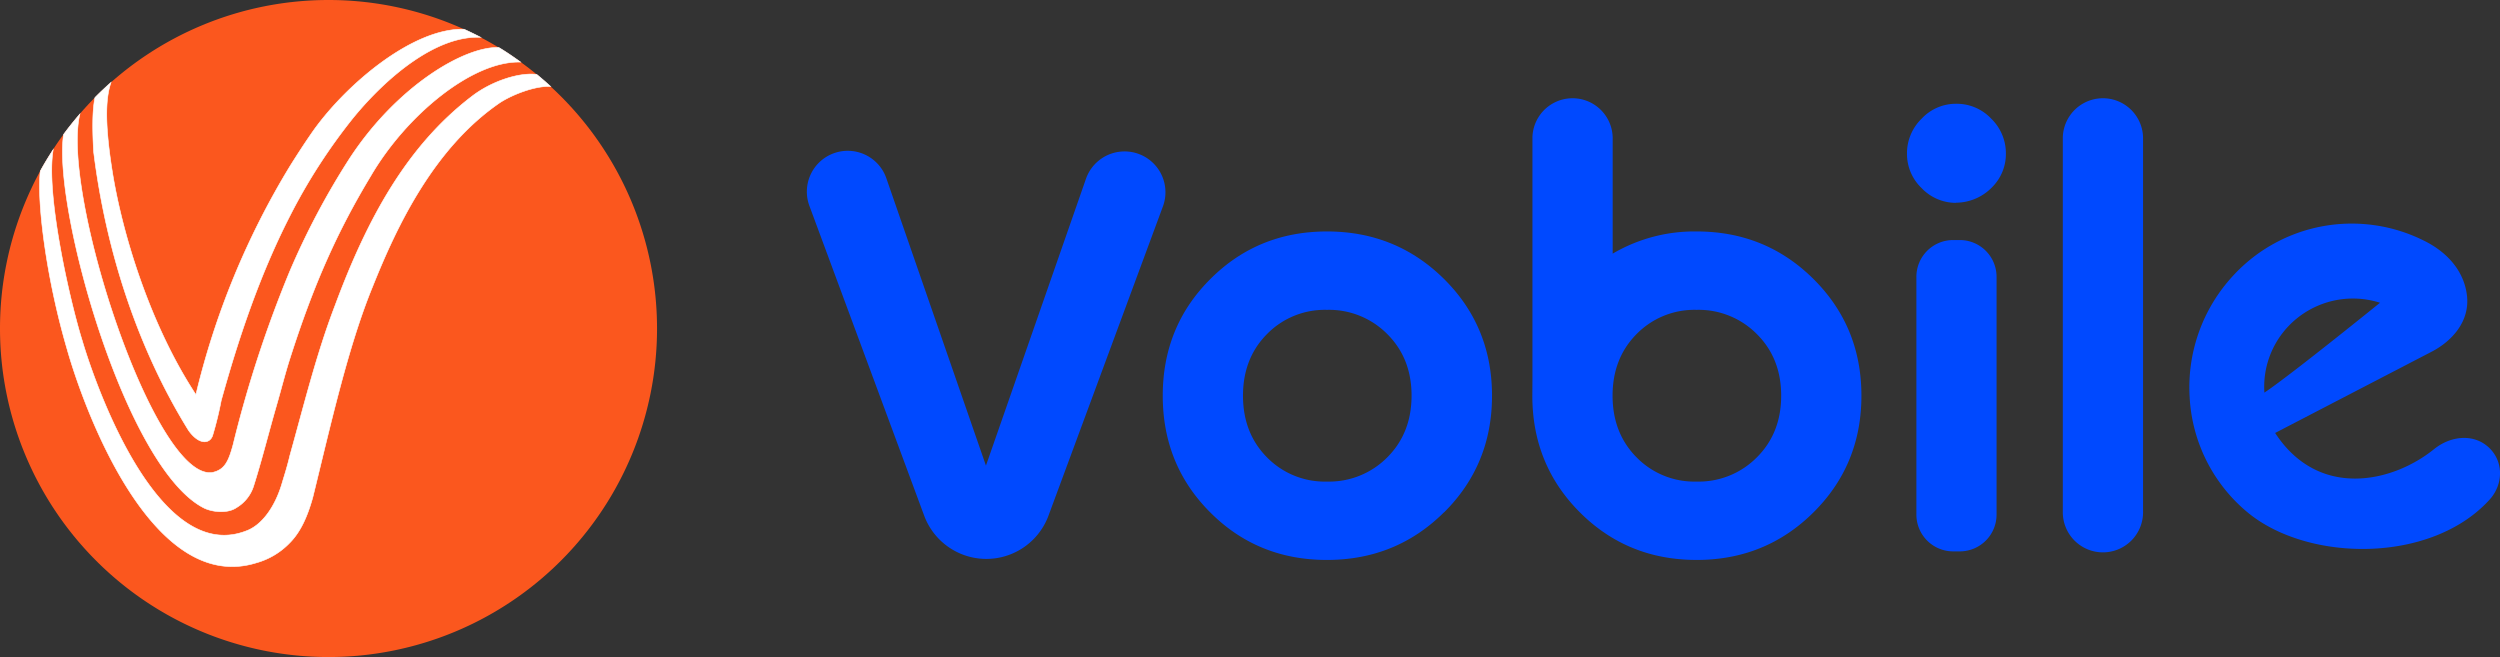
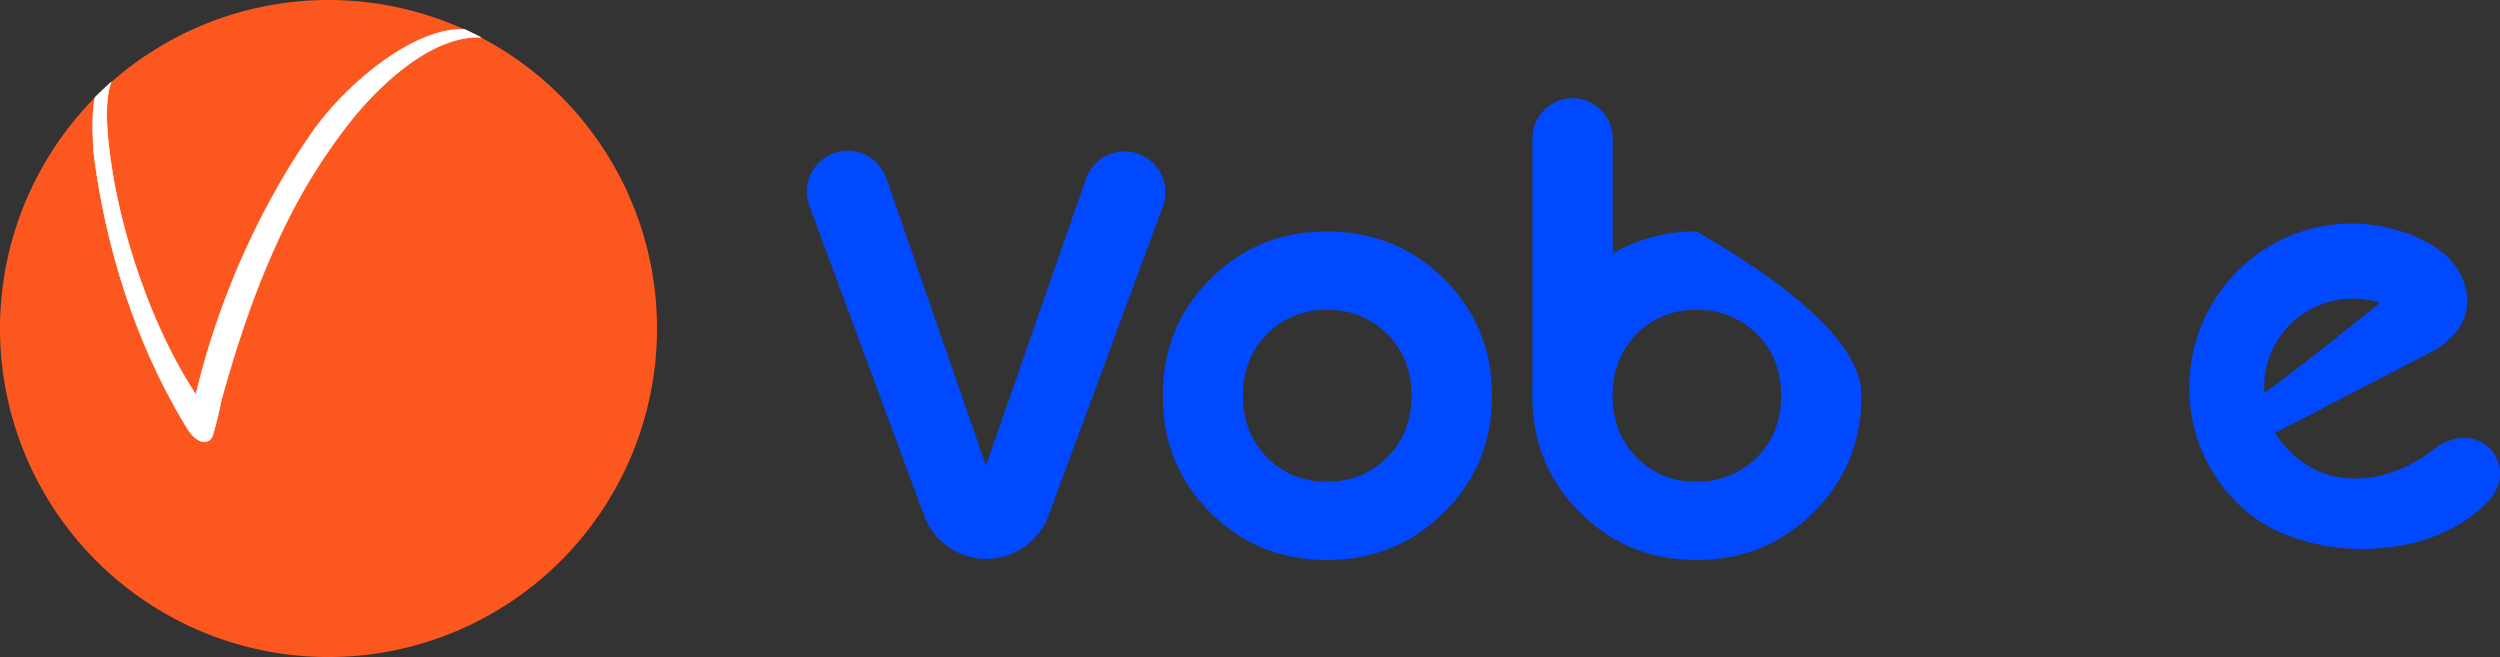
<svg xmlns="http://www.w3.org/2000/svg" viewBox="0 0 704.45 185.14">
  <rect x="0" y="0" width="704.45" height="185.14" fill="#333333" stroke="none" />
  <defs>
    <style>.cls-1{fill:#fb571e;}.cls-2{fill:#fff;stroke:#fff;stroke-miterlimit:10;stroke-width:0.16px;}.cls-3{fill:#0049ff;}</style>
  </defs>
  <g id="Layer_2" data-name="Layer 2">
    <g id="Layer_1-2" data-name="Layer 1">
      <path class="cls-1" d="M185.14,92.57A92.57,92.57,0,1,1,92.57,0a92.58,92.58,0,0,1,92.57,92.57" />
      <path class="cls-2" d="M26.37,42.66c3.55,28.65,12.73,56,26.78,78.66,2.81,3.93,5.8,3.93,6.74,1.5a98.47,98.47,0,0,0,2.44-9.93C67,96,73,77.86,81.61,61a160.8,160.8,0,0,1,18-27.9c9.6-11.69,23.53-23.18,35.85-22.58q-2.31-1.2-4.69-2.28c-14.55-.42-33.87,16-43.14,29.54-2.07,3-4.13,6.18-6,9.18A223.53,223.53,0,0,0,55.2,111.2C42.28,91.54,34.42,65.88,31.61,48.09c-2.31-14.61-1.66-21-.32-24.88-1.56,1.38-3.07,2.8-4.53,4.28C25.94,31.39,26.07,37.13,26.37,42.66Z" />
-       <path class="cls-2" d="M57.64,143.23c2.44,1.12,6.56,1.49,9-.19a10.88,10.88,0,0,0,4.86-6.18c2.26-7.12,4.32-15.36,6.38-22.47,1.31-4.5,2.43-9,3.74-13.11,6.74-21.17,13.48-36.15,22.85-51.69,10.17-17.37,28.83-32.54,42.24-32.09-2-1.44-4-2.83-6.15-4.11C131,13,111.91,24.14,98.47,44.72A213.74,213.74,0,0,0,81.61,76.56a336.68,336.68,0,0,0-15.92,48.69c-1.31,4.87-2.43,7.12-5.8,7.87-16.18,2.63-42.83-78.5-37.37-101-1.61,1.87-3.15,3.78-4.61,5.77C14.79,58.38,35.43,132.3,57.64,143.23Z" />
-       <path class="cls-2" d="M18.87,98.28c4.87,17.23,24,69.48,53.38,60.31A20.8,20.8,0,0,0,81.61,153c3-3,5-7.31,6.55-12.93,5.06-20.6,9.93-42.51,16.86-59.37,6.74-16.85,17.23-39.13,36-51.87,3.51-2.23,9.8-4.69,14.14-4.46-1.28-1.17-2.58-2.3-3.92-3.4-4.87-.63-12.68,1.86-18.27,6.17-18.17,13.86-29.41,34.28-38.58,59-5.24,13.67-8.81,28.28-12.74,42.32-.56,2.44-1.31,4.87-2.06,7.3-2.06,7.31-6,12.37-10.3,13.87C44.9,159,27.3,109.89,23.18,96,19.79,85.19,12.8,54.78,15,42.14c-1.29,2-2.52,4-3.65,6.07C10.35,56.87,13,78.19,18.87,98.28Z" />
      <path class="cls-3" d="M316.89,42.67h0a11.51,11.51,0,0,1,10.76,15.6l-32.26,87.18a18.68,18.68,0,0,1-34.92,0L228.17,58.27a11.52,11.52,0,1,1,21.65-7.85l28,80.78L306,50.39a11.51,11.51,0,0,1,10.87-7.72" />
      <path class="cls-3" d="M406.88,144.37q-13.5,13.41-33,13.41t-32.87-13.41Q327.64,131,327.64,111.5t13.41-32.87q13.41-13.41,32.87-13.41t33,13.41q13.5,13.41,13.5,32.87t-13.5,32.87M357,128.86a22.79,22.79,0,0,0,16.92,6.84,23.09,23.09,0,0,0,17-6.84q6.82-6.84,6.83-17.36t-6.83-17.35a23.09,23.09,0,0,0-17-6.84A22.79,22.79,0,0,0,357,94.15q-6.75,6.82-6.75,17.35T357,128.86" />
-       <path class="cls-3" d="M551.08,57.16A13.31,13.31,0,0,1,541.47,53a13.3,13.3,0,0,1-4.12-9.73,13.6,13.6,0,0,1,4.12-9.82,13.18,13.18,0,0,1,9.73-4.21,13.36,13.36,0,0,1,9.9,4.21,13.6,13.6,0,0,1,4.12,9.82,13.17,13.17,0,0,1-3.71,9.3,14.28,14.28,0,0,1-10.43,4.55M540,145V78a10.36,10.36,0,0,1,10.37-10.36h1.88A10.36,10.36,0,0,1,562.59,78V145a10.36,10.36,0,0,1-10.36,10.37h-1.88A10.37,10.37,0,0,1,540,145" />
-       <path class="cls-3" d="M581.26,144V38.66a11.31,11.31,0,0,1,22.61,0V144a11.31,11.31,0,1,1-22.61,0" />
-       <path class="cls-3" d="M431.78,111.5q0,19.47,13.4,32.87t32.88,13.41q19.45,0,32.95-13.41t13.5-32.87q0-19.45-13.5-32.87T478.06,65.22a45.42,45.42,0,0,0-23.64,6.25V38.66a11.31,11.31,0,0,0-22.61,0v68.57Zm63.28,17.36a23.08,23.08,0,0,1-17,6.84,22.79,22.79,0,0,1-16.92-6.84q-6.75-6.84-6.75-17.36t6.75-17.35a22.79,22.79,0,0,1,16.92-6.84,23.08,23.08,0,0,1,17,6.84q6.84,6.82,6.84,17.35t-6.84,17.36" />
+       <path class="cls-3" d="M431.78,111.5q0,19.47,13.4,32.87t32.88,13.41q19.45,0,32.95-13.41t13.5-32.87T478.06,65.22a45.42,45.42,0,0,0-23.64,6.25V38.66a11.31,11.31,0,0,0-22.61,0v68.57Zm63.28,17.36a23.08,23.08,0,0,1-17,6.84,22.79,22.79,0,0,1-16.92-6.84q-6.75-6.84-6.75-17.36t6.75-17.35a22.79,22.79,0,0,1,16.92-6.84,23.08,23.08,0,0,1,17,6.84q6.84,6.82,6.84,17.35t-6.84,17.36" />
      <path class="cls-3" d="M701.21,141.12c-16.46,17.69-50.8,17.3-67.79,3.34A45.27,45.27,0,0,1,617,111.94a46.26,46.26,0,0,1,12.27-34.28,45.41,45.41,0,0,1,54-9.72c5.82,2.91,11,8,11.87,15.32s-4.27,13-10.25,16L641.09,122c12.17,18.68,33,14.08,44.79,4.55,4.57-3.69,11-4.48,15.33-.54s4.23,10.49.29,14.8ZM670.64,85.31a25.09,25.09,0,0,0-25.94,6.75,24.77,24.77,0,0,0-6.64,18.57C645.19,105.91,670.64,85.31,670.64,85.31Z" />
    </g>
  </g>
</svg>